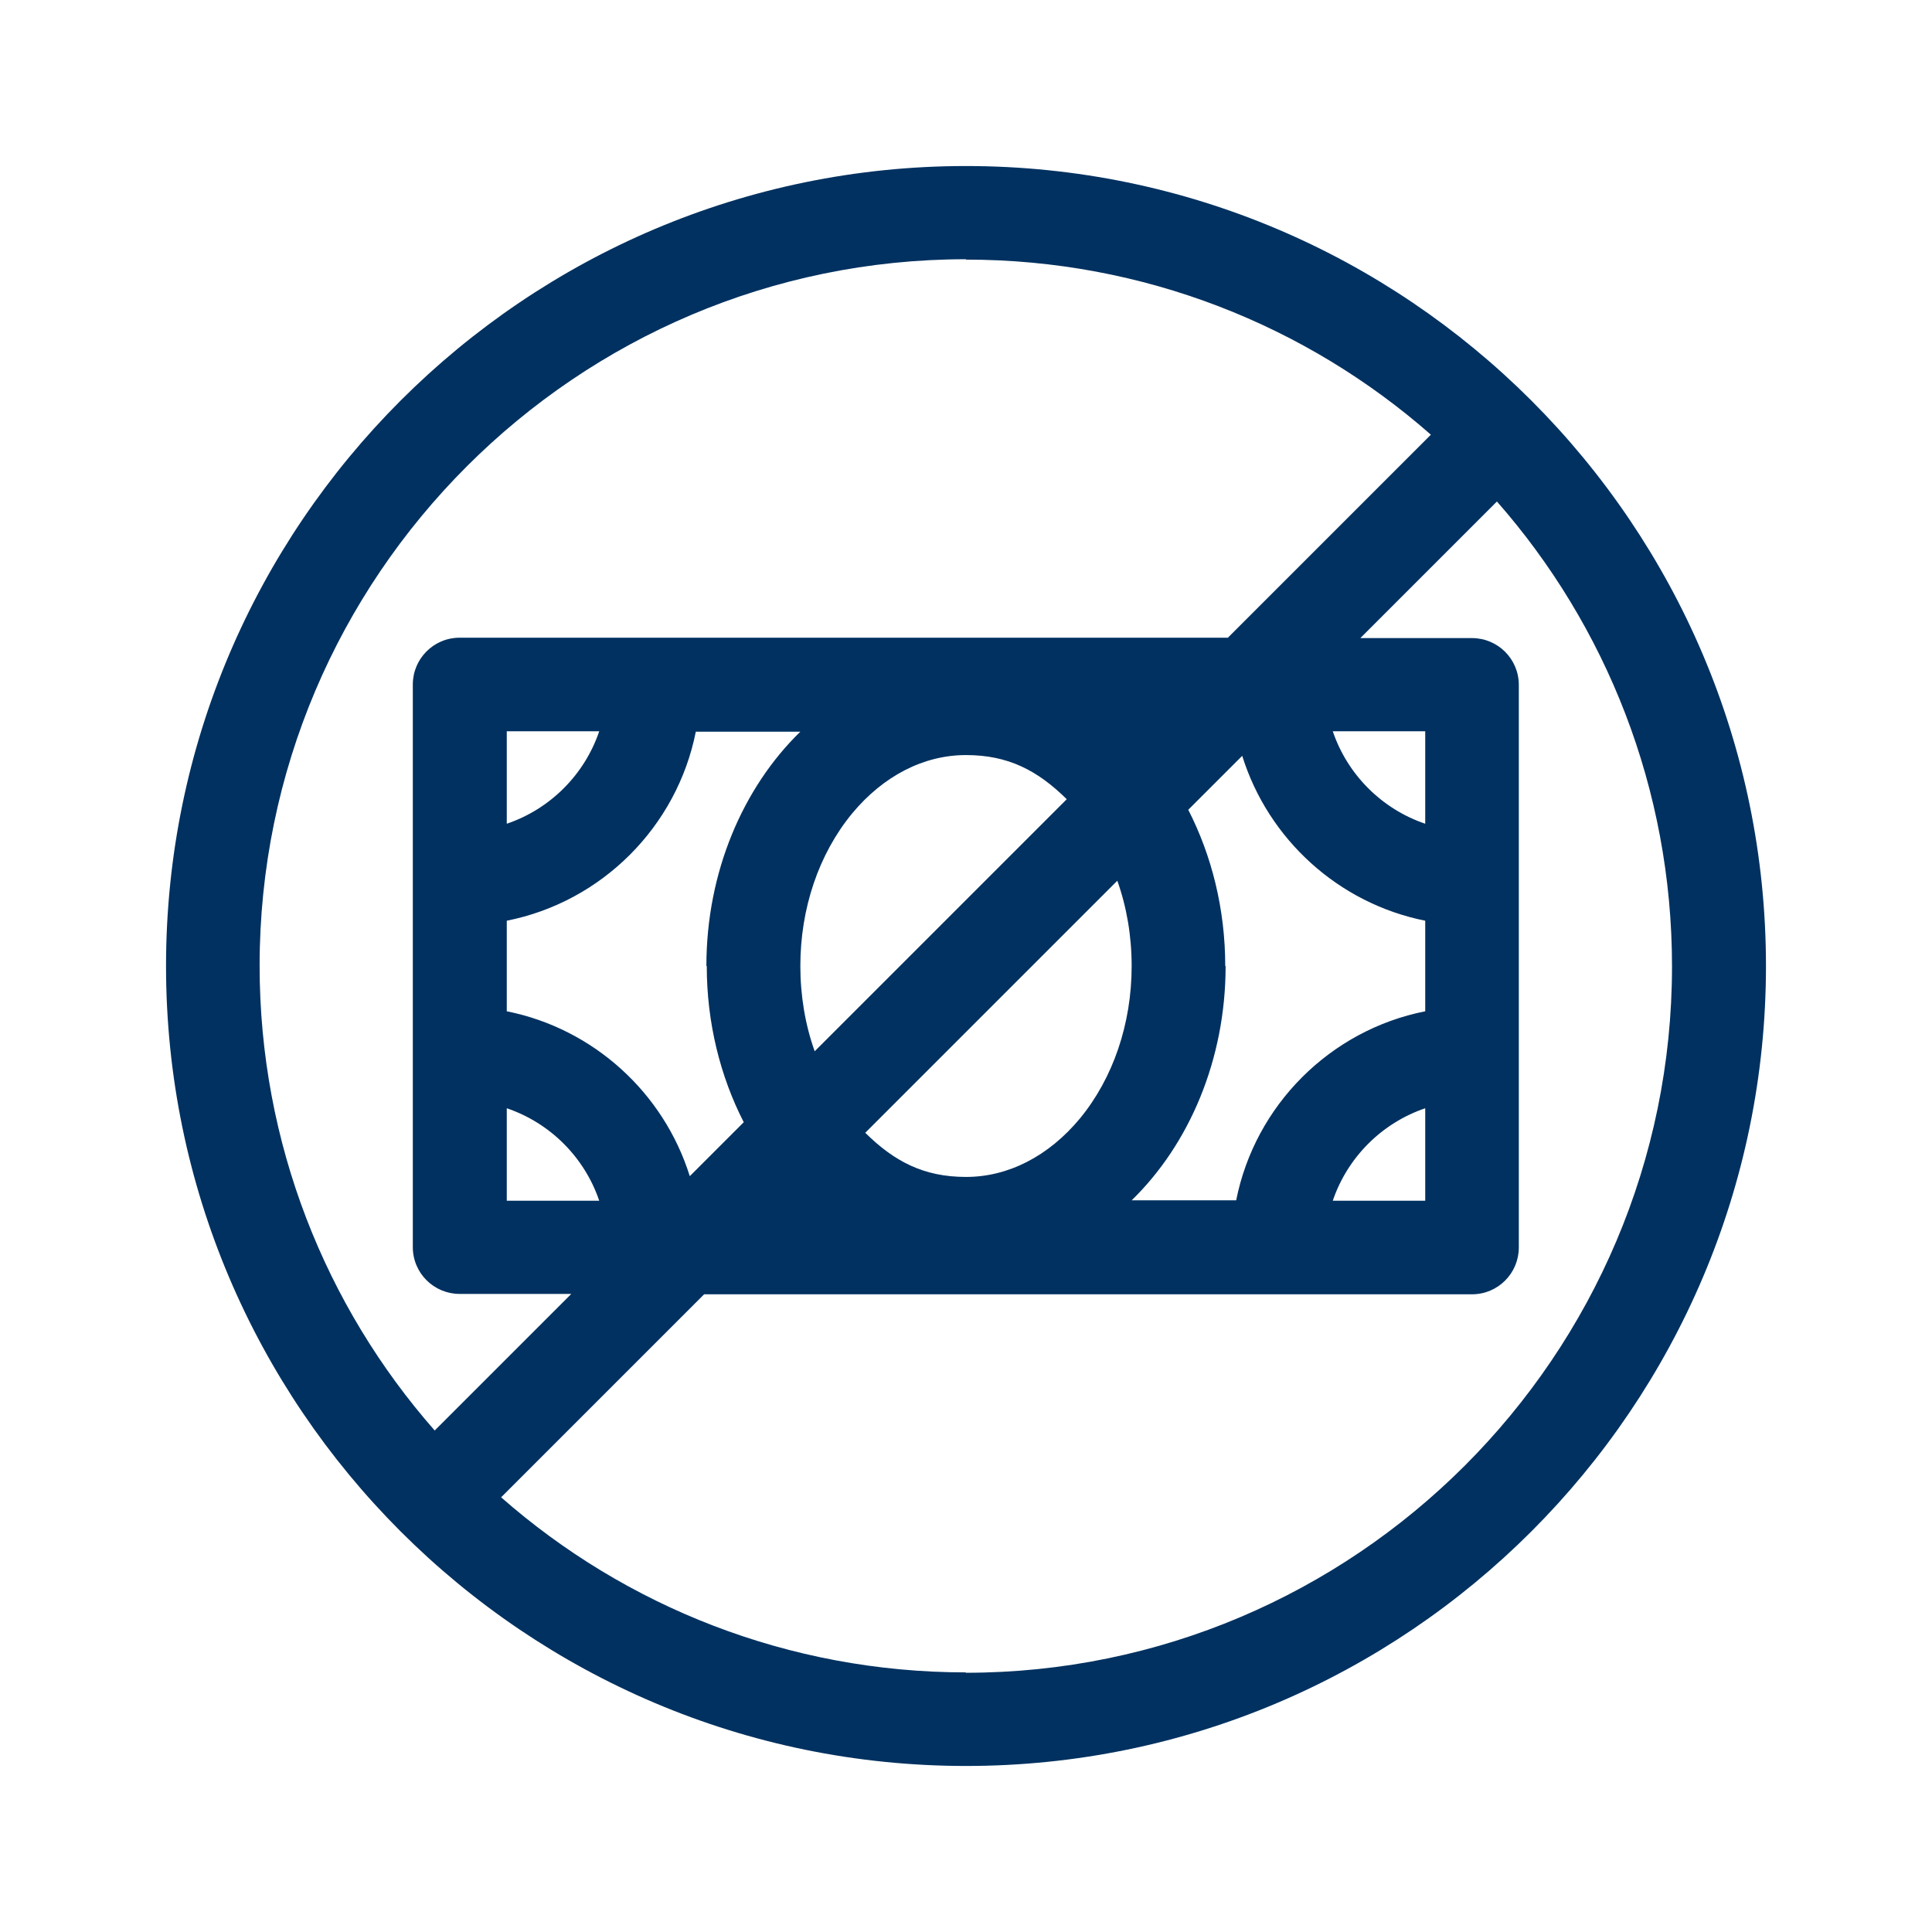
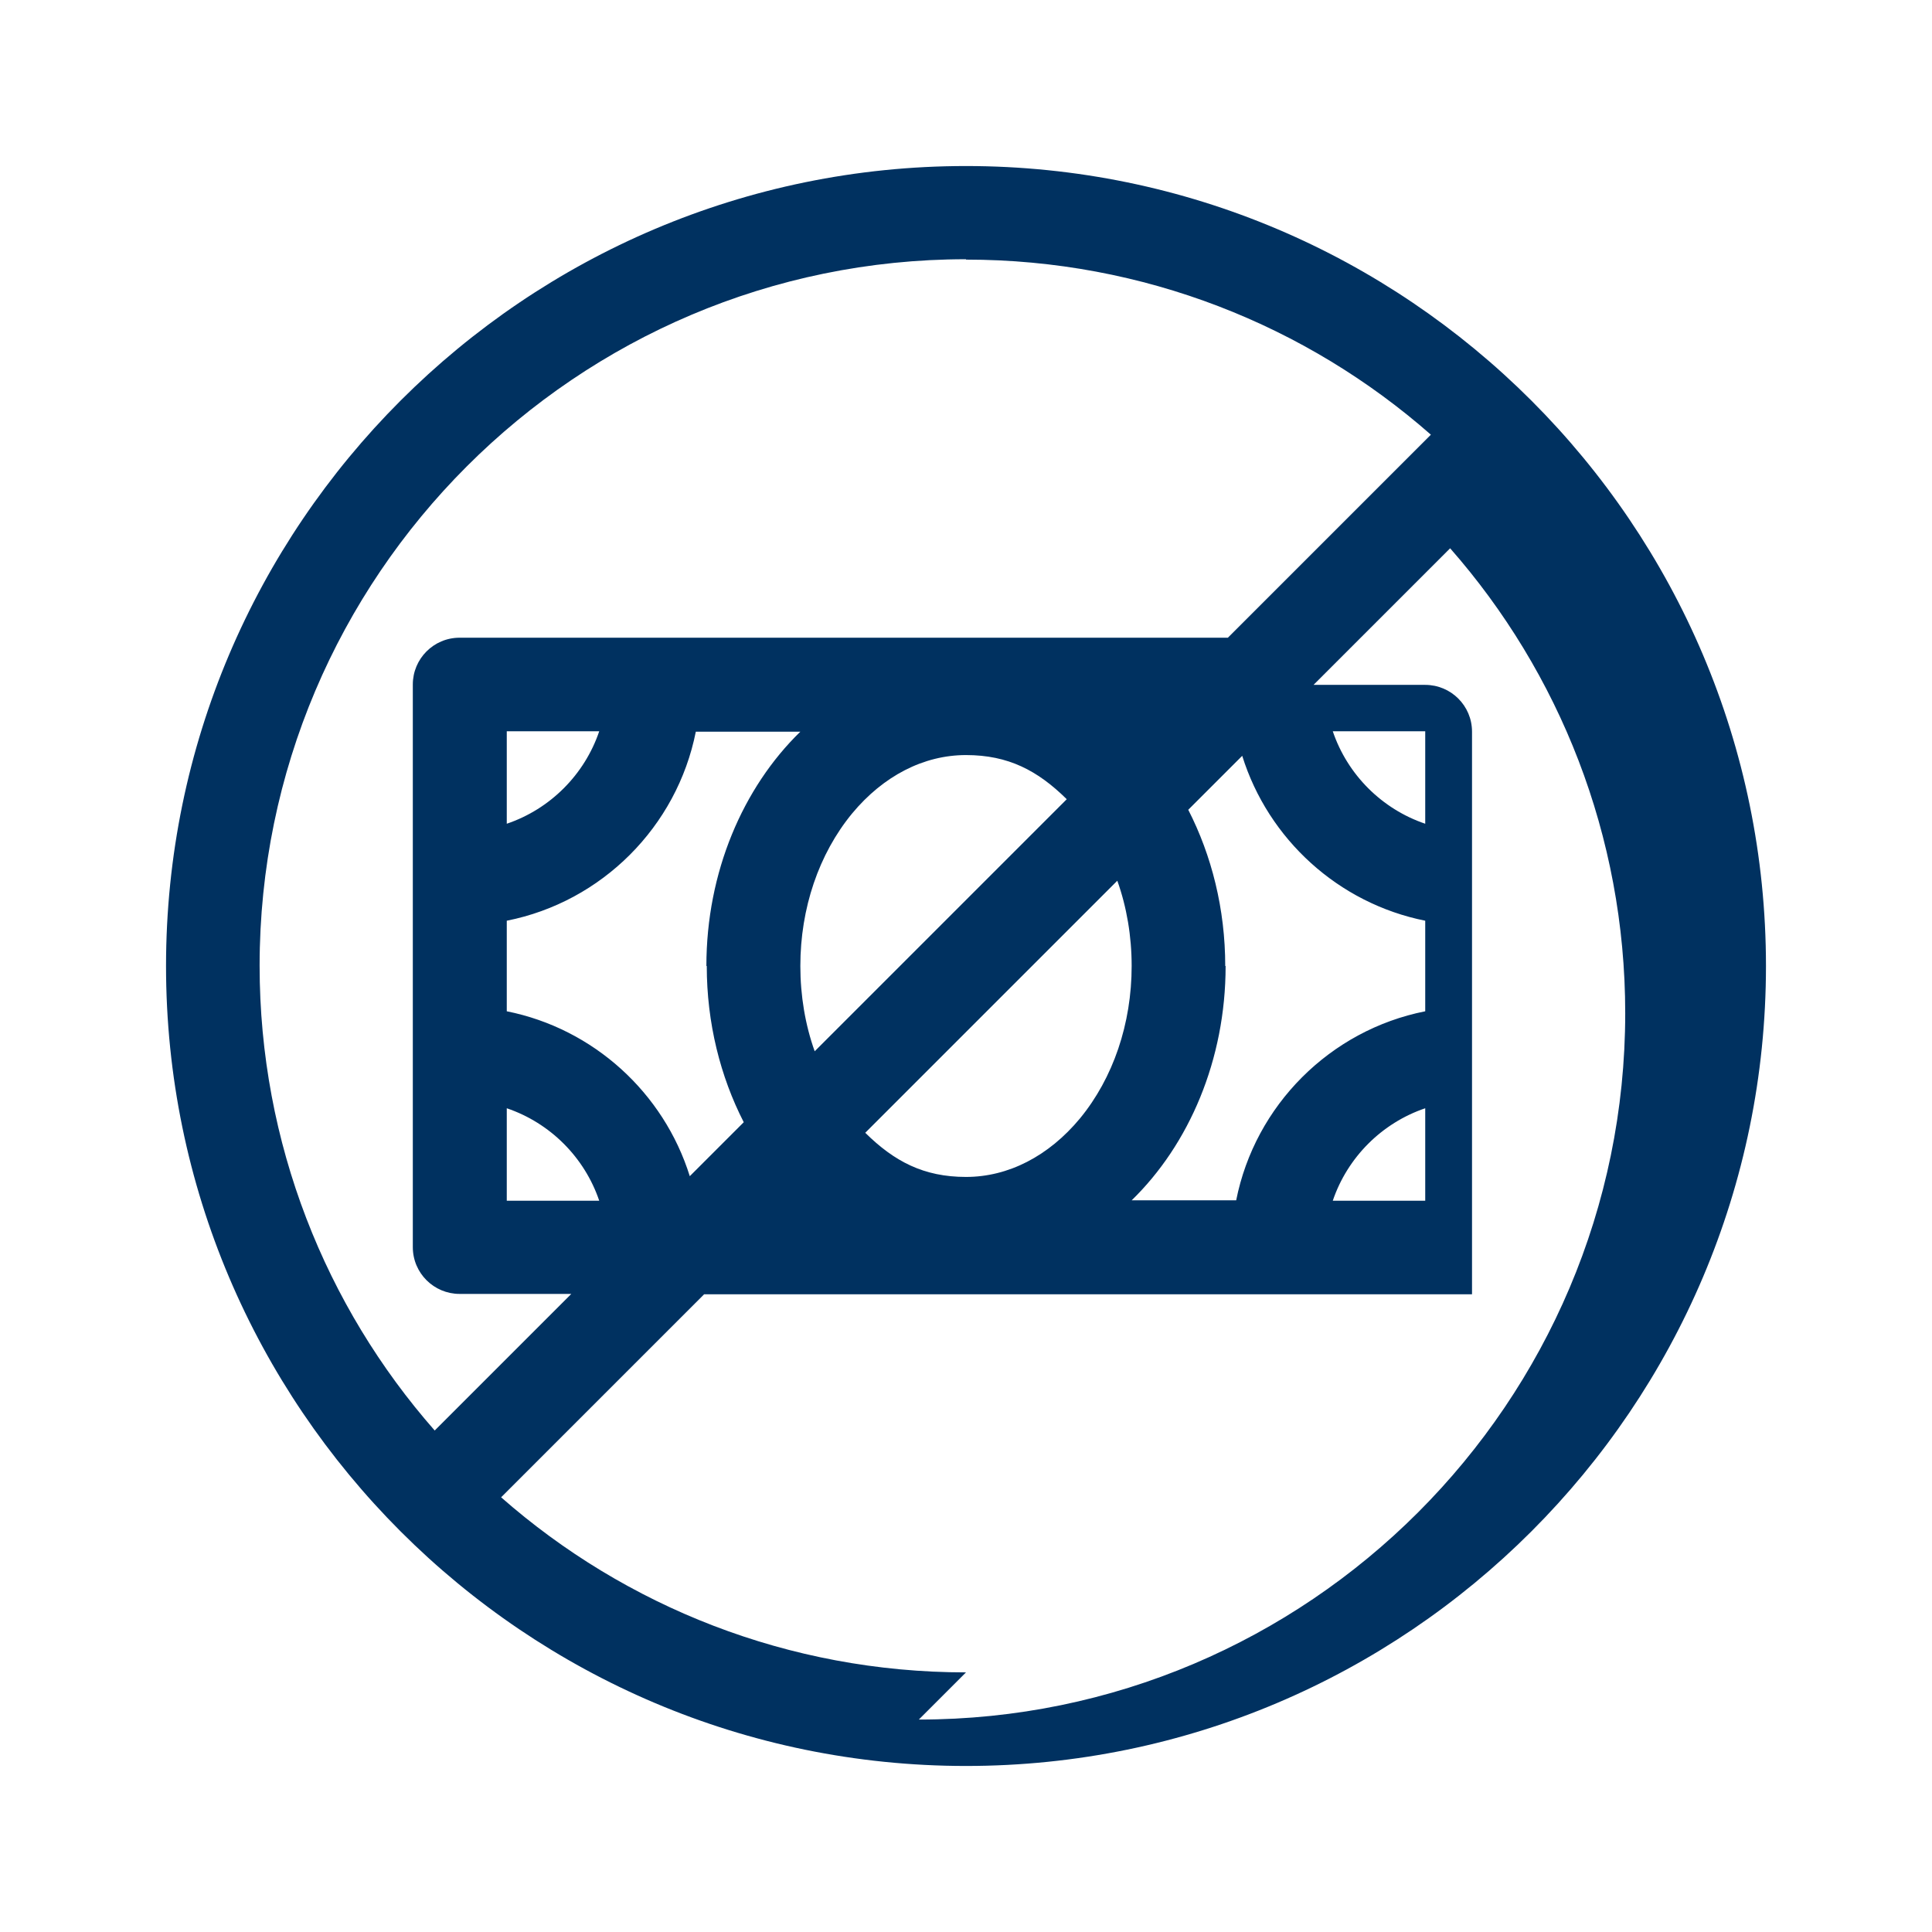
<svg xmlns="http://www.w3.org/2000/svg" version="1.1" viewBox="0 0 512 512">
  <defs>
    <style>
      .cls-1 {
        fill: #003160;
      }
    </style>
  </defs>
  <g>
    <g id="Layer_1">
-       <path class="cls-1" d="M256,44c-116.9,0-212,95.1-212,212s95.1,212,212,212,212-95.1,212-212S372.9,44,256,44ZM256,68.8c47.1,0,90.3,17.5,123.2,46.4l-53.8,53.8H121.8c-6.9,0-12.4,5.6-12.4,12.4v149.1c0,6.9,5.6,12.4,12.4,12.4h29.6l-36.2,36.2c-28.9-32.9-46.4-76.1-46.4-123.2,0-103.2,84-187.2,187.2-187.2h0ZM299.9,256c0,15.3-4.9,29.7-13.7,40.4-8.3,10-19,15.5-30.2,15.5s-19-4.1-26.7-11.7l66.8-66.8c2.5,7,3.8,14.7,3.8,22.6h0ZM212.1,256c0-15.3,4.9-29.7,13.7-40.4,8.3-10,19-15.5,30.2-15.5s19,4.1,26.7,11.7l-66.8,66.8c-2.5-7-3.8-14.7-3.8-22.6h0ZM187.3,256c0,15.1,3.6,29.3,9.8,41.4l-14.3,14.3c-6.9-22.1-25.5-39.1-48.5-43.7v-24c25.2-5,45.1-24.9,50.1-50.1h27.7c-15.2,14.8-24.9,37.2-24.9,62.1h0ZM134.3,218.3v-24.5h24.5c-3.9,11.5-13,20.6-24.5,24.5ZM134.3,293.7c11.5,3.9,20.6,13,24.5,24.5h-24.5v-24.5ZM324.7,256c0-15.1-3.6-29.3-9.8-41.4l14.3-14.3c6.9,22.1,25.5,39.1,48.5,43.7v24c-25.2,5-45.1,24.9-50.1,50.1h-27.7c15.2-14.8,24.9-37.2,24.9-62.1h0ZM377.7,293.7v24.5h-24.5c3.9-11.5,13-20.6,24.5-24.5ZM377.7,218.3c-11.5-3.9-20.6-13-24.5-24.5h24.5v24.5ZM256,443.2c-47.1,0-90.3-17.5-123.2-46.4l53.8-53.8h203.5c6.9,0,12.4-5.6,12.4-12.4v-149.1c0-6.9-5.6-12.4-12.4-12.4h-29.6l36.2-36.2c28.9,32.9,46.4,76.1,46.4,123.2,0,103.2-84,187.2-187.2,187.2h0Z" />
+       <path class="cls-1" d="M256,44c-116.9,0-212,95.1-212,212s95.1,212,212,212,212-95.1,212-212S372.9,44,256,44ZM256,68.8c47.1,0,90.3,17.5,123.2,46.4l-53.8,53.8H121.8c-6.9,0-12.4,5.6-12.4,12.4v149.1c0,6.9,5.6,12.4,12.4,12.4h29.6l-36.2,36.2c-28.9-32.9-46.4-76.1-46.4-123.2,0-103.2,84-187.2,187.2-187.2h0ZM299.9,256c0,15.3-4.9,29.7-13.7,40.4-8.3,10-19,15.5-30.2,15.5s-19-4.1-26.7-11.7l66.8-66.8c2.5,7,3.8,14.7,3.8,22.6h0ZM212.1,256c0-15.3,4.9-29.7,13.7-40.4,8.3-10,19-15.5,30.2-15.5s19,4.1,26.7,11.7l-66.8,66.8c-2.5-7-3.8-14.7-3.8-22.6h0ZM187.3,256c0,15.1,3.6,29.3,9.8,41.4l-14.3,14.3c-6.9-22.1-25.5-39.1-48.5-43.7v-24c25.2-5,45.1-24.9,50.1-50.1h27.7c-15.2,14.8-24.9,37.2-24.9,62.1h0ZM134.3,218.3v-24.5h24.5c-3.9,11.5-13,20.6-24.5,24.5ZM134.3,293.7c11.5,3.9,20.6,13,24.5,24.5h-24.5v-24.5ZM324.7,256c0-15.1-3.6-29.3-9.8-41.4l14.3-14.3c6.9,22.1,25.5,39.1,48.5,43.7v24c-25.2,5-45.1,24.9-50.1,50.1h-27.7c15.2-14.8,24.9-37.2,24.9-62.1h0ZM377.7,293.7v24.5h-24.5c3.9-11.5,13-20.6,24.5-24.5ZM377.7,218.3c-11.5-3.9-20.6-13-24.5-24.5h24.5v24.5ZM256,443.2c-47.1,0-90.3-17.5-123.2-46.4l53.8-53.8h203.5v-149.1c0-6.9-5.6-12.4-12.4-12.4h-29.6l36.2-36.2c28.9,32.9,46.4,76.1,46.4,123.2,0,103.2-84,187.2-187.2,187.2h0Z" />
    </g>
  </g>
</svg>